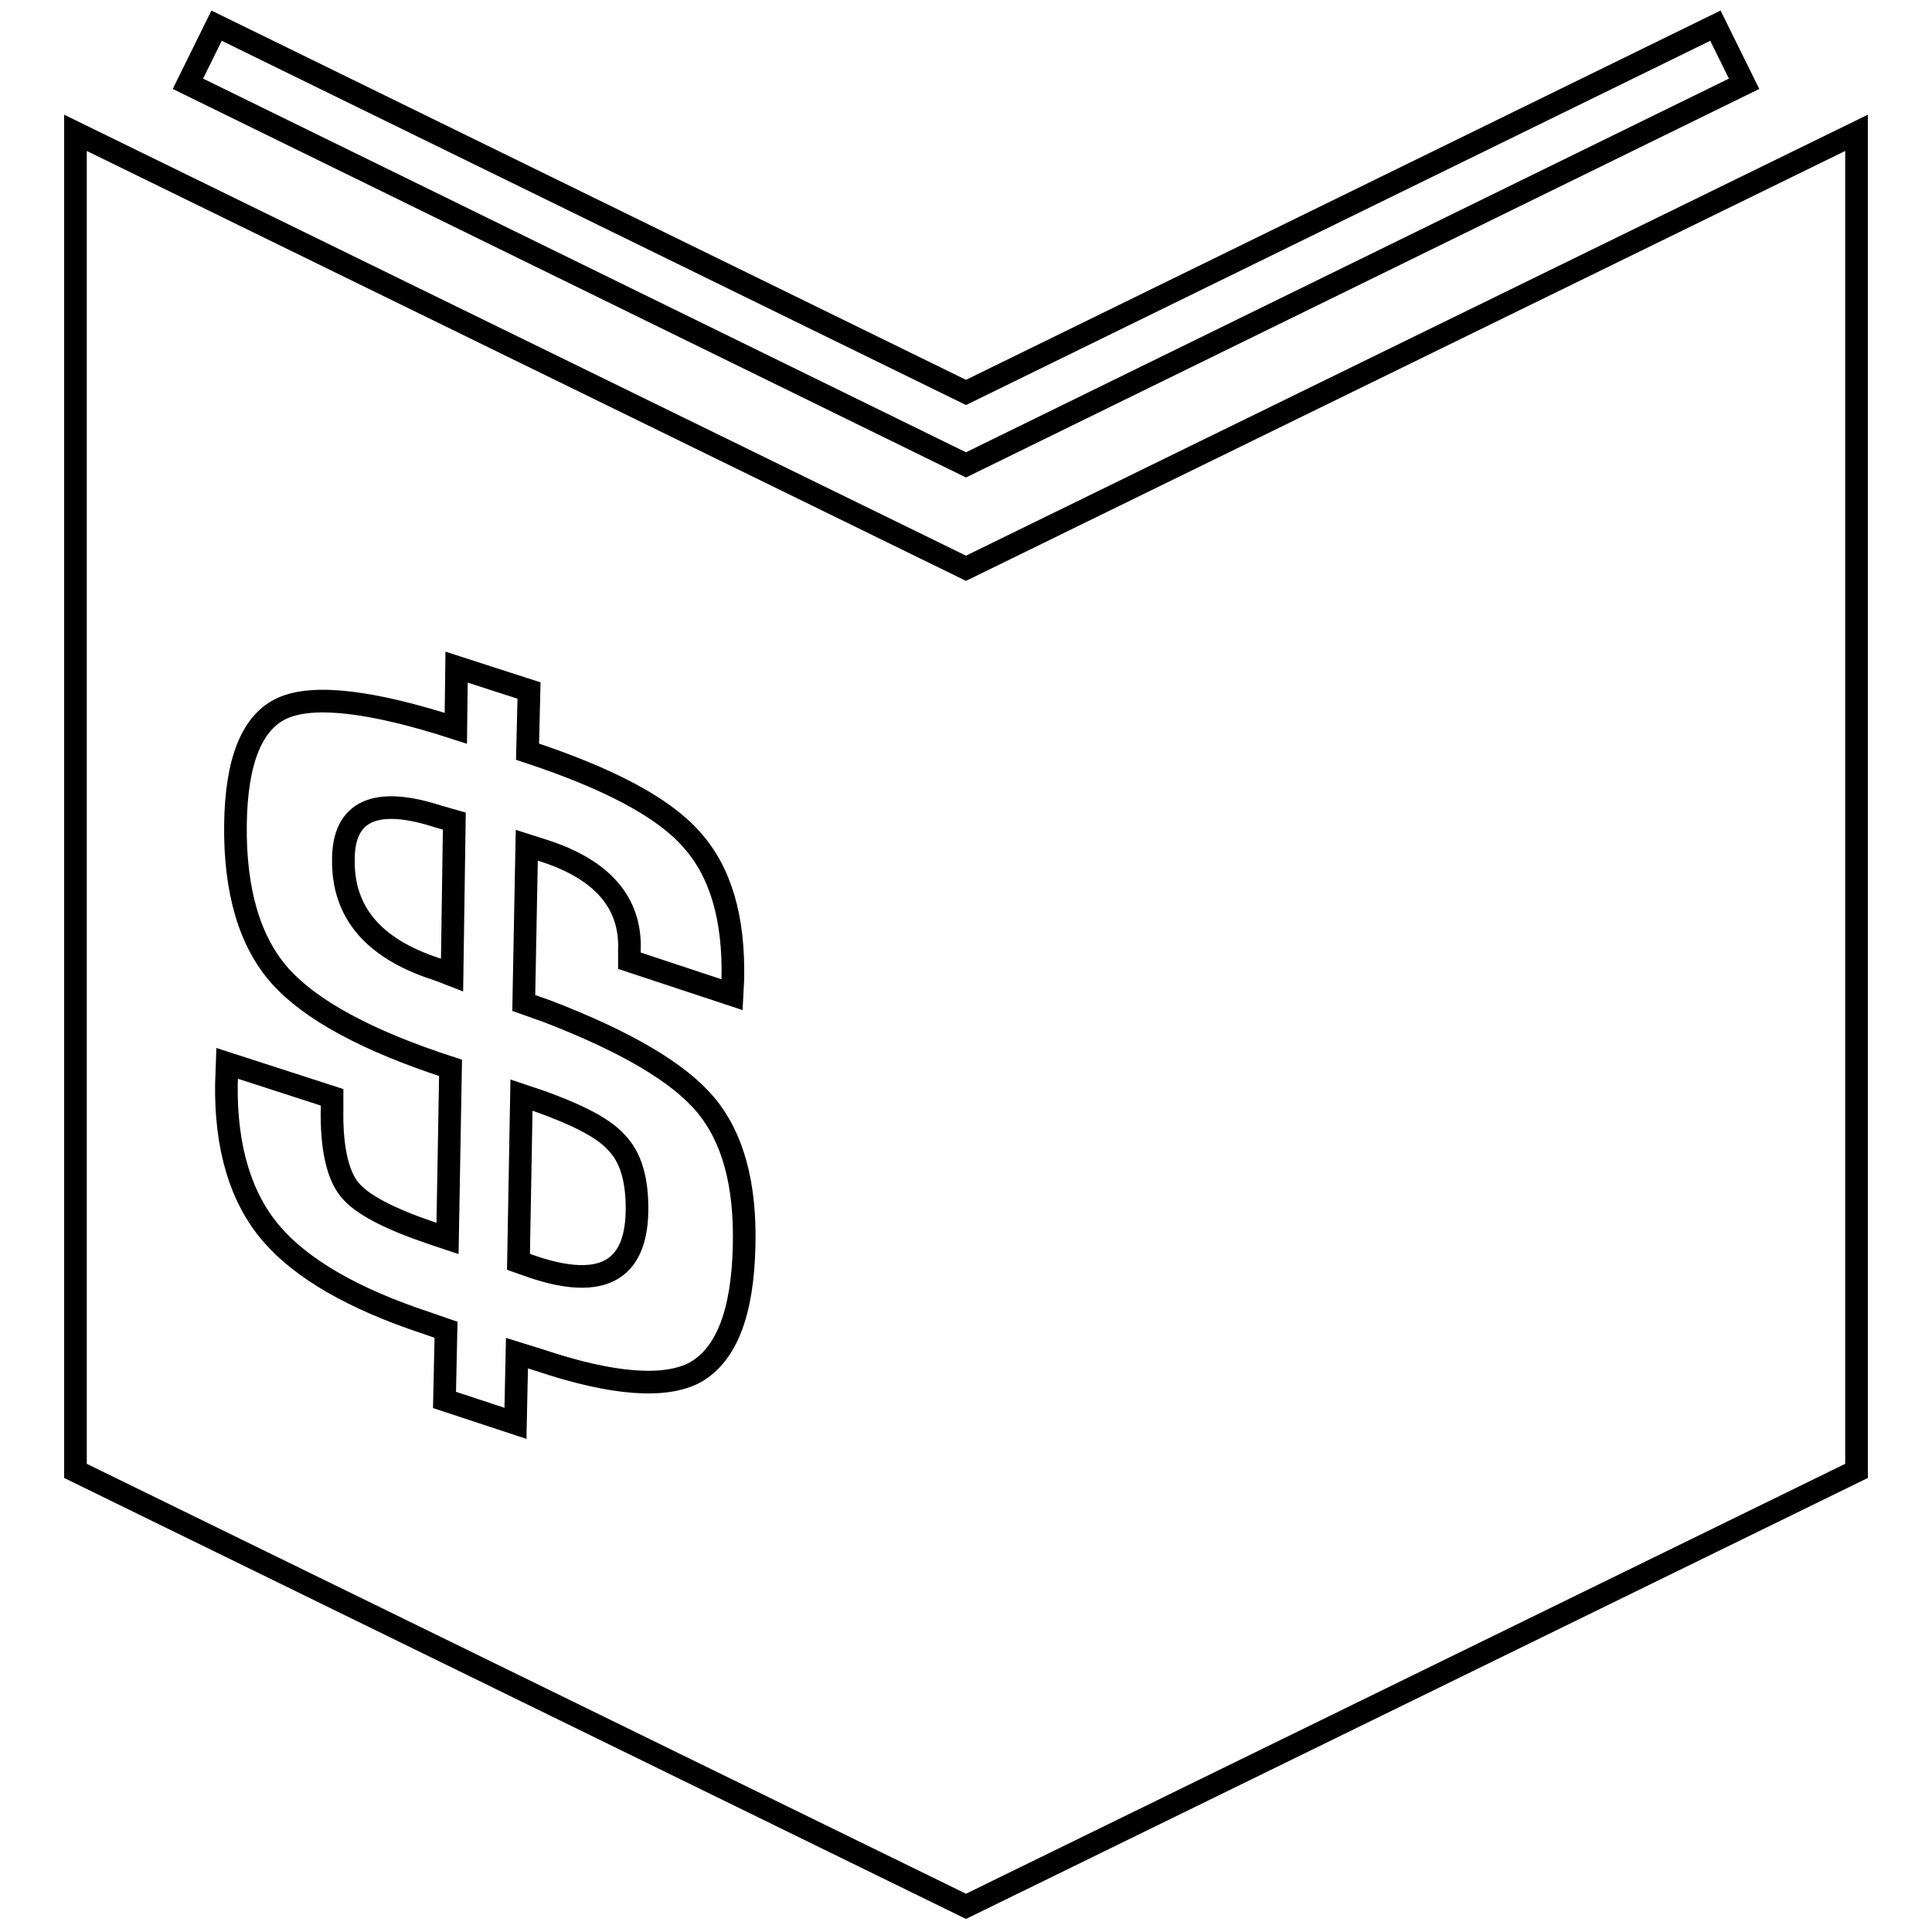
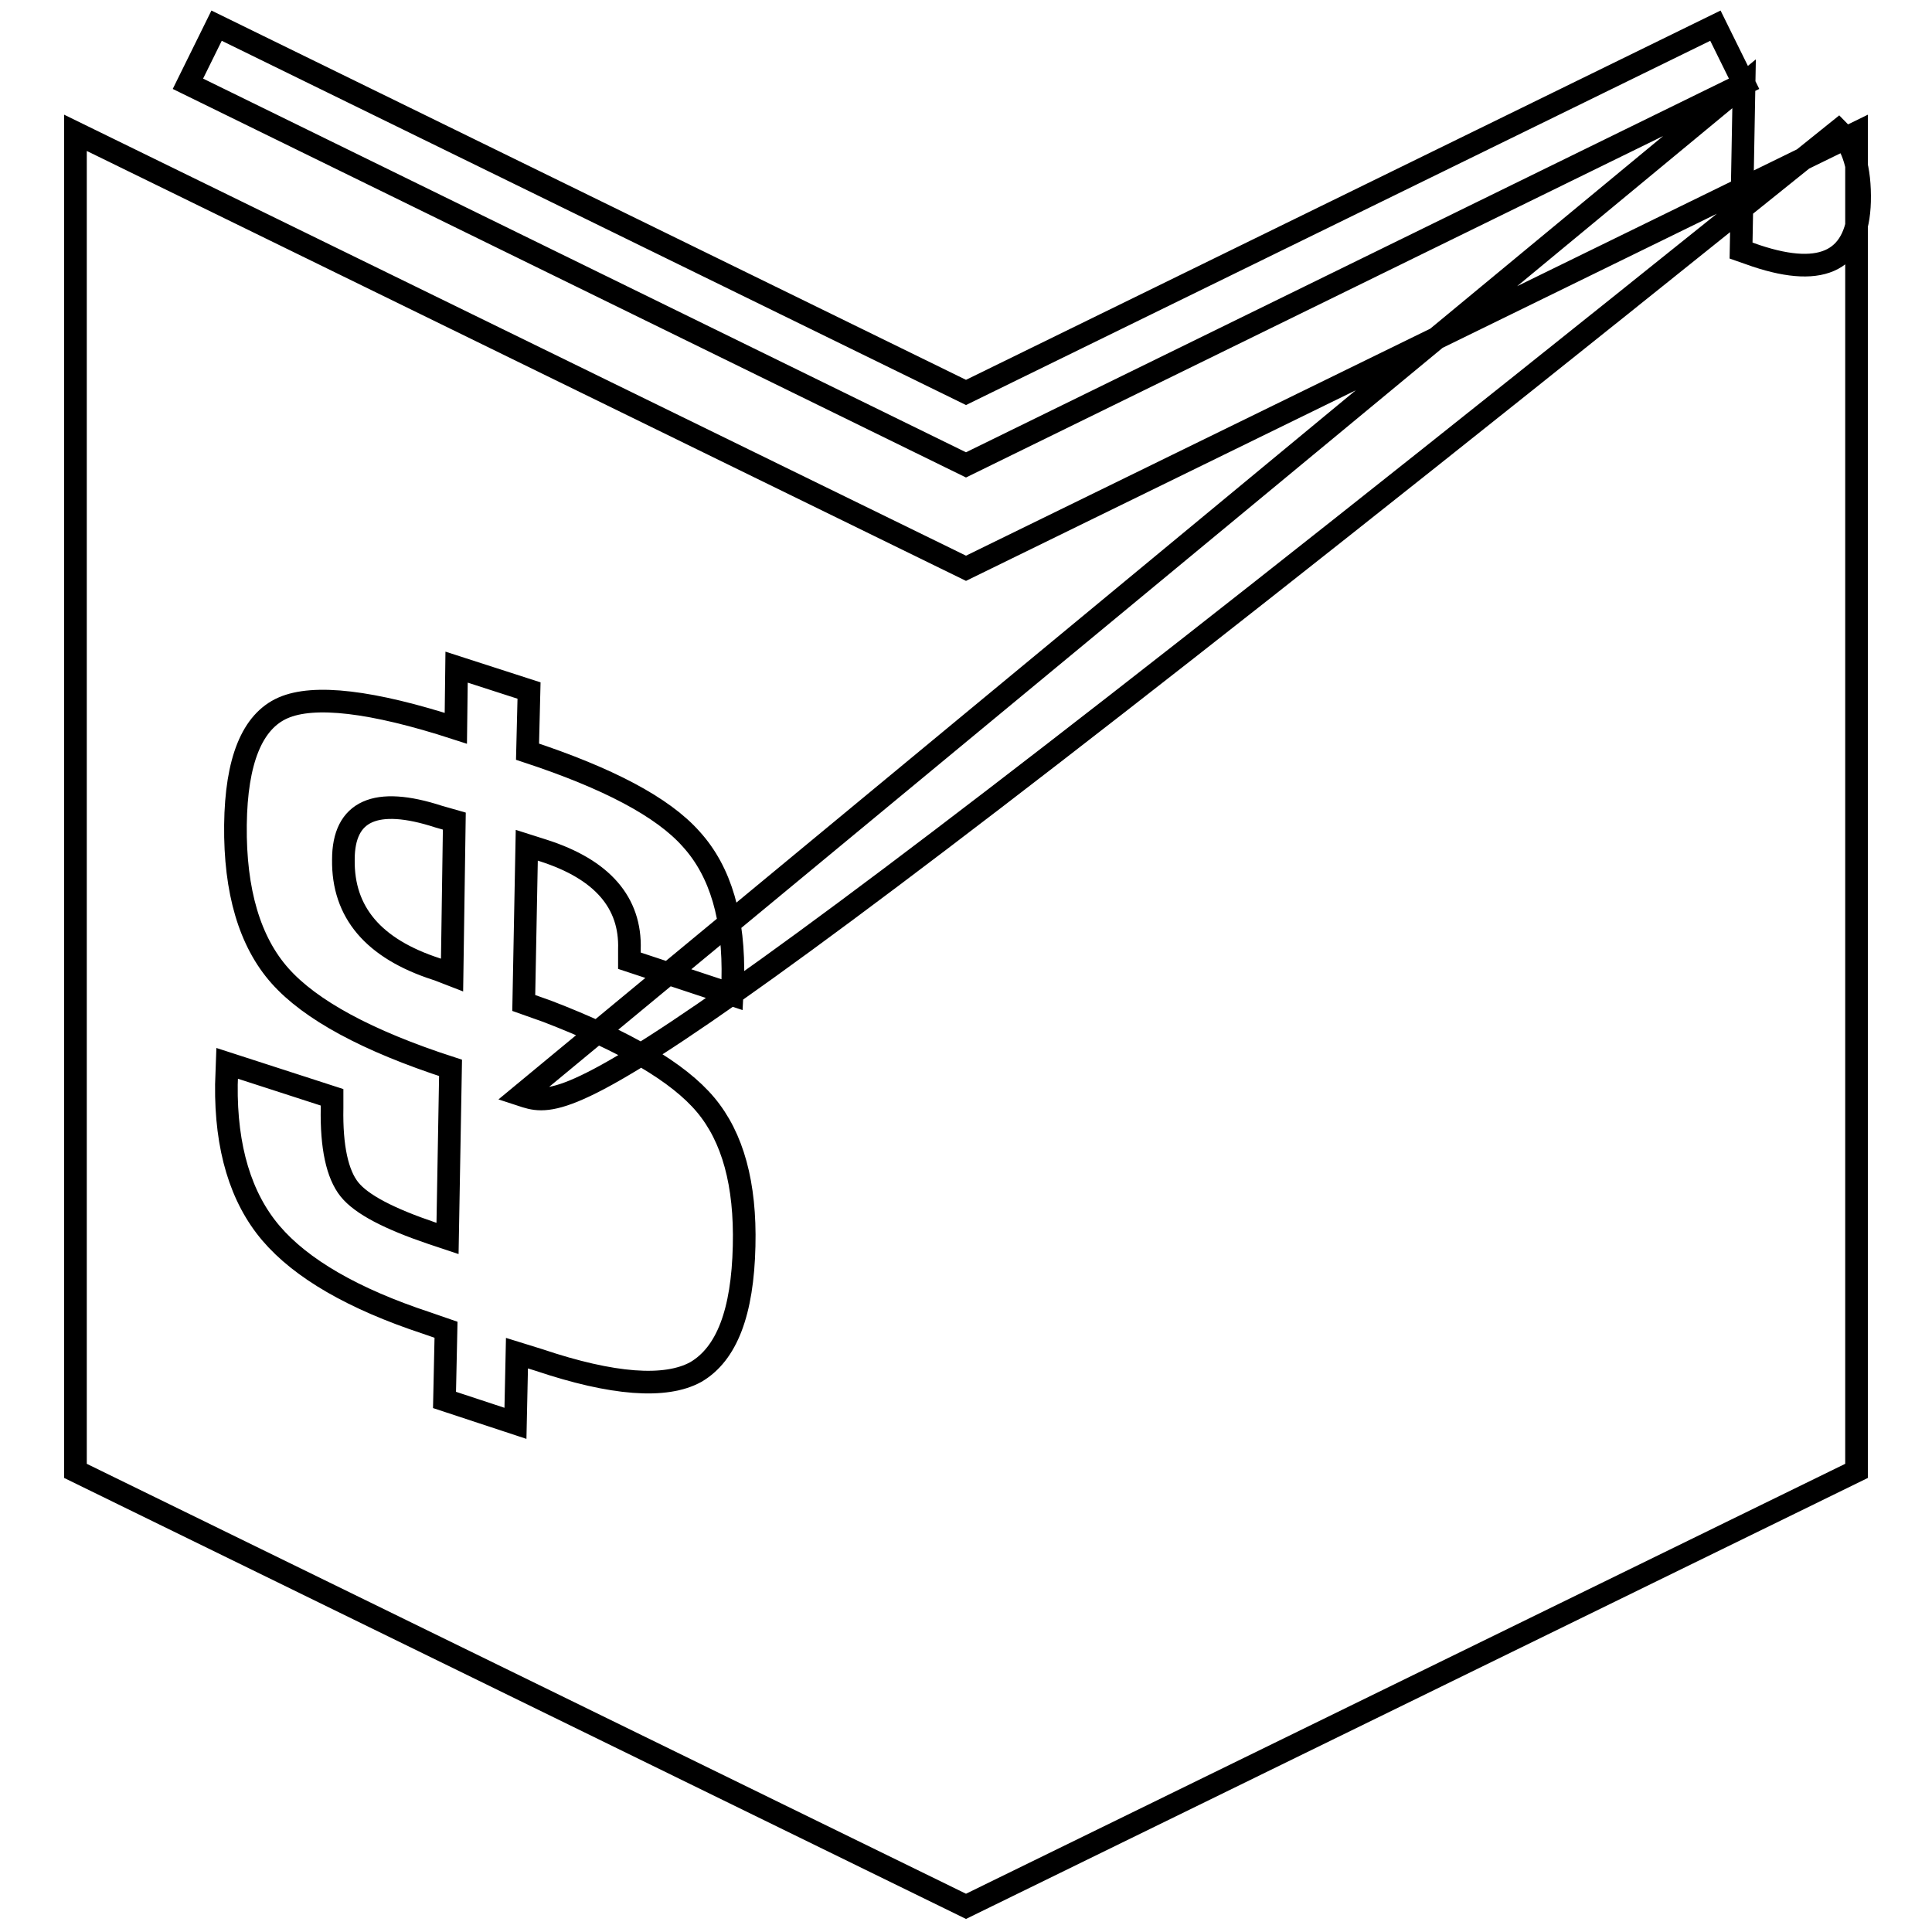
<svg xmlns="http://www.w3.org/2000/svg" version="1.1" x="0px" y="0px" viewBox="0 0 256 256" enable-background="new 0 0 256 256" xml:space="preserve">
  <g>
    <g>
      <g>
-         <path stroke-width="3" fill-opacity="0" stroke="#000000" d="M58.1,108.2l2.1,0.6l-0.3,20.4c-1.3-0.5-2-0.8-2.1-0.8c-8.3-2.7-12.4-7.5-12.3-14.5C45.5,107.4,49.8,105.5,58.1,108.2z M231.1,11.1l-3.8-7.7L128,52L28.7,3.4l-3.8,7.7L128,61.6L231.1,11.1z M69.1,145.1l-0.4,22.1l2,0.7c9,3,13.5,0.5,13.7-7.2c0.1-4.3-0.8-7.4-2.8-9.4C79.7,149.2,75.5,147.2,69.1,145.1z M246,17.6v177.3l-118,57.7L10,194.9V17.6l118,57.7L246,17.6z M98.6,165.1c0.2-8.2-1.5-14.4-5.1-18.7c-3.6-4.3-10.6-8.4-21-12.4l-3.1-1.1l0.4-20.9l2.2,0.7c7.8,2.5,11.6,6.9,11.4,13.1l0,1.5l13.6,4.5l0.1-1.9c0.2-8.2-1.6-14.4-5.5-18.7c-3.8-4.3-11.1-8.1-21.7-11.6l0.2-8.1l-9.6-3.1l-0.1,8.1c-11.1-3.6-18.8-4.5-22.9-2.7c-4.1,1.8-6.2,7-6.3,15.5c-0.1,8.8,1.9,15.5,5.9,20c4,4.5,11.5,8.6,22.6,12.2l-0.4,22.6l-2.1-0.7c-5.6-1.9-9.3-3.8-10.9-5.8c-1.6-2-2.4-5.6-2.3-10.8l0-1.4l-13.9-4.5l-0.1,2.8c-0.1,8.4,1.9,15,5.9,19.7c4,4.7,10.9,8.7,20.6,11.9l2.6,0.9l-0.2,9.3l9.4,3.1l0.2-9.3l2.9,0.9c9.8,3.3,16.8,3.8,20.8,1.6C96.3,179.4,98.4,173.9,98.6,165.1z" />
+         <path stroke-width="3" fill-opacity="0" stroke="#000000" d="M58.1,108.2l2.1,0.6l-0.3,20.4c-1.3-0.5-2-0.8-2.1-0.8c-8.3-2.7-12.4-7.5-12.3-14.5C45.5,107.4,49.8,105.5,58.1,108.2z M231.1,11.1l-3.8-7.7L128,52L28.7,3.4l-3.8,7.7L128,61.6L231.1,11.1z l-0.4,22.1l2,0.7c9,3,13.5,0.5,13.7-7.2c0.1-4.3-0.8-7.4-2.8-9.4C79.7,149.2,75.5,147.2,69.1,145.1z M246,17.6v177.3l-118,57.7L10,194.9V17.6l118,57.7L246,17.6z M98.6,165.1c0.2-8.2-1.5-14.4-5.1-18.7c-3.6-4.3-10.6-8.4-21-12.4l-3.1-1.1l0.4-20.9l2.2,0.7c7.8,2.5,11.6,6.9,11.4,13.1l0,1.5l13.6,4.5l0.1-1.9c0.2-8.2-1.6-14.4-5.5-18.7c-3.8-4.3-11.1-8.1-21.7-11.6l0.2-8.1l-9.6-3.1l-0.1,8.1c-11.1-3.6-18.8-4.5-22.9-2.7c-4.1,1.8-6.2,7-6.3,15.5c-0.1,8.8,1.9,15.5,5.9,20c4,4.5,11.5,8.6,22.6,12.2l-0.4,22.6l-2.1-0.7c-5.6-1.9-9.3-3.8-10.9-5.8c-1.6-2-2.4-5.6-2.3-10.8l0-1.4l-13.9-4.5l-0.1,2.8c-0.1,8.4,1.9,15,5.9,19.7c4,4.7,10.9,8.7,20.6,11.9l2.6,0.9l-0.2,9.3l9.4,3.1l0.2-9.3l2.9,0.9c9.8,3.3,16.8,3.8,20.8,1.6C96.3,179.4,98.4,173.9,98.6,165.1z" />
      </g>
      <g />
      <g />
      <g />
      <g />
      <g />
      <g />
      <g />
      <g />
      <g />
      <g />
      <g />
      <g />
      <g />
      <g />
      <g />
    </g>
  </g>
</svg>